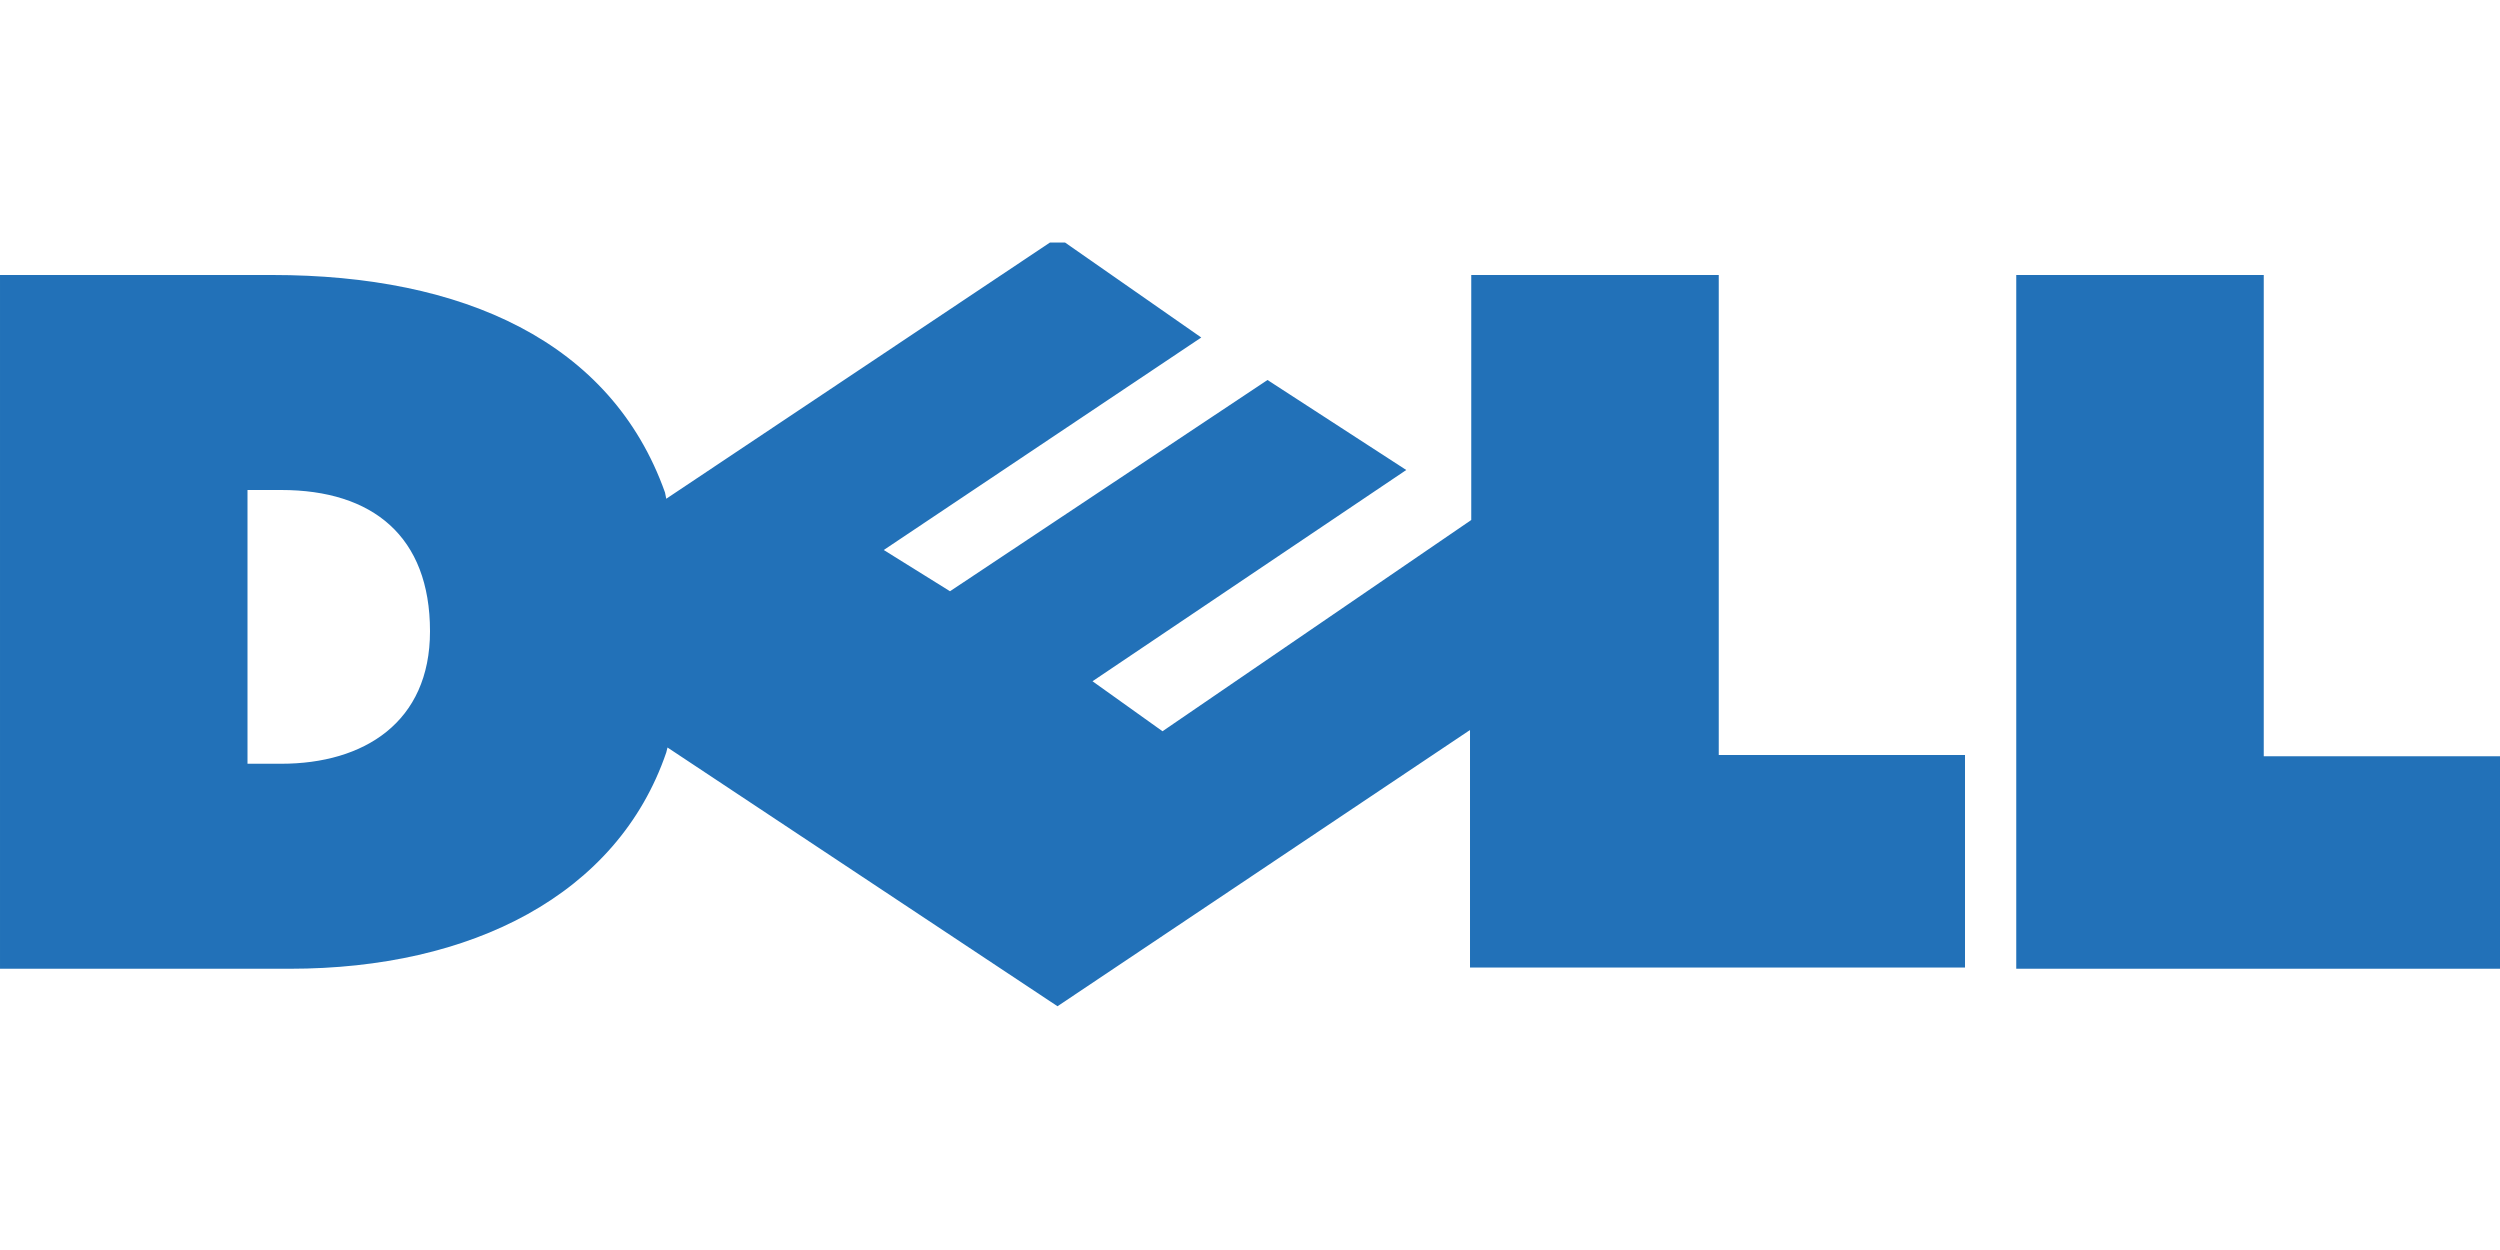
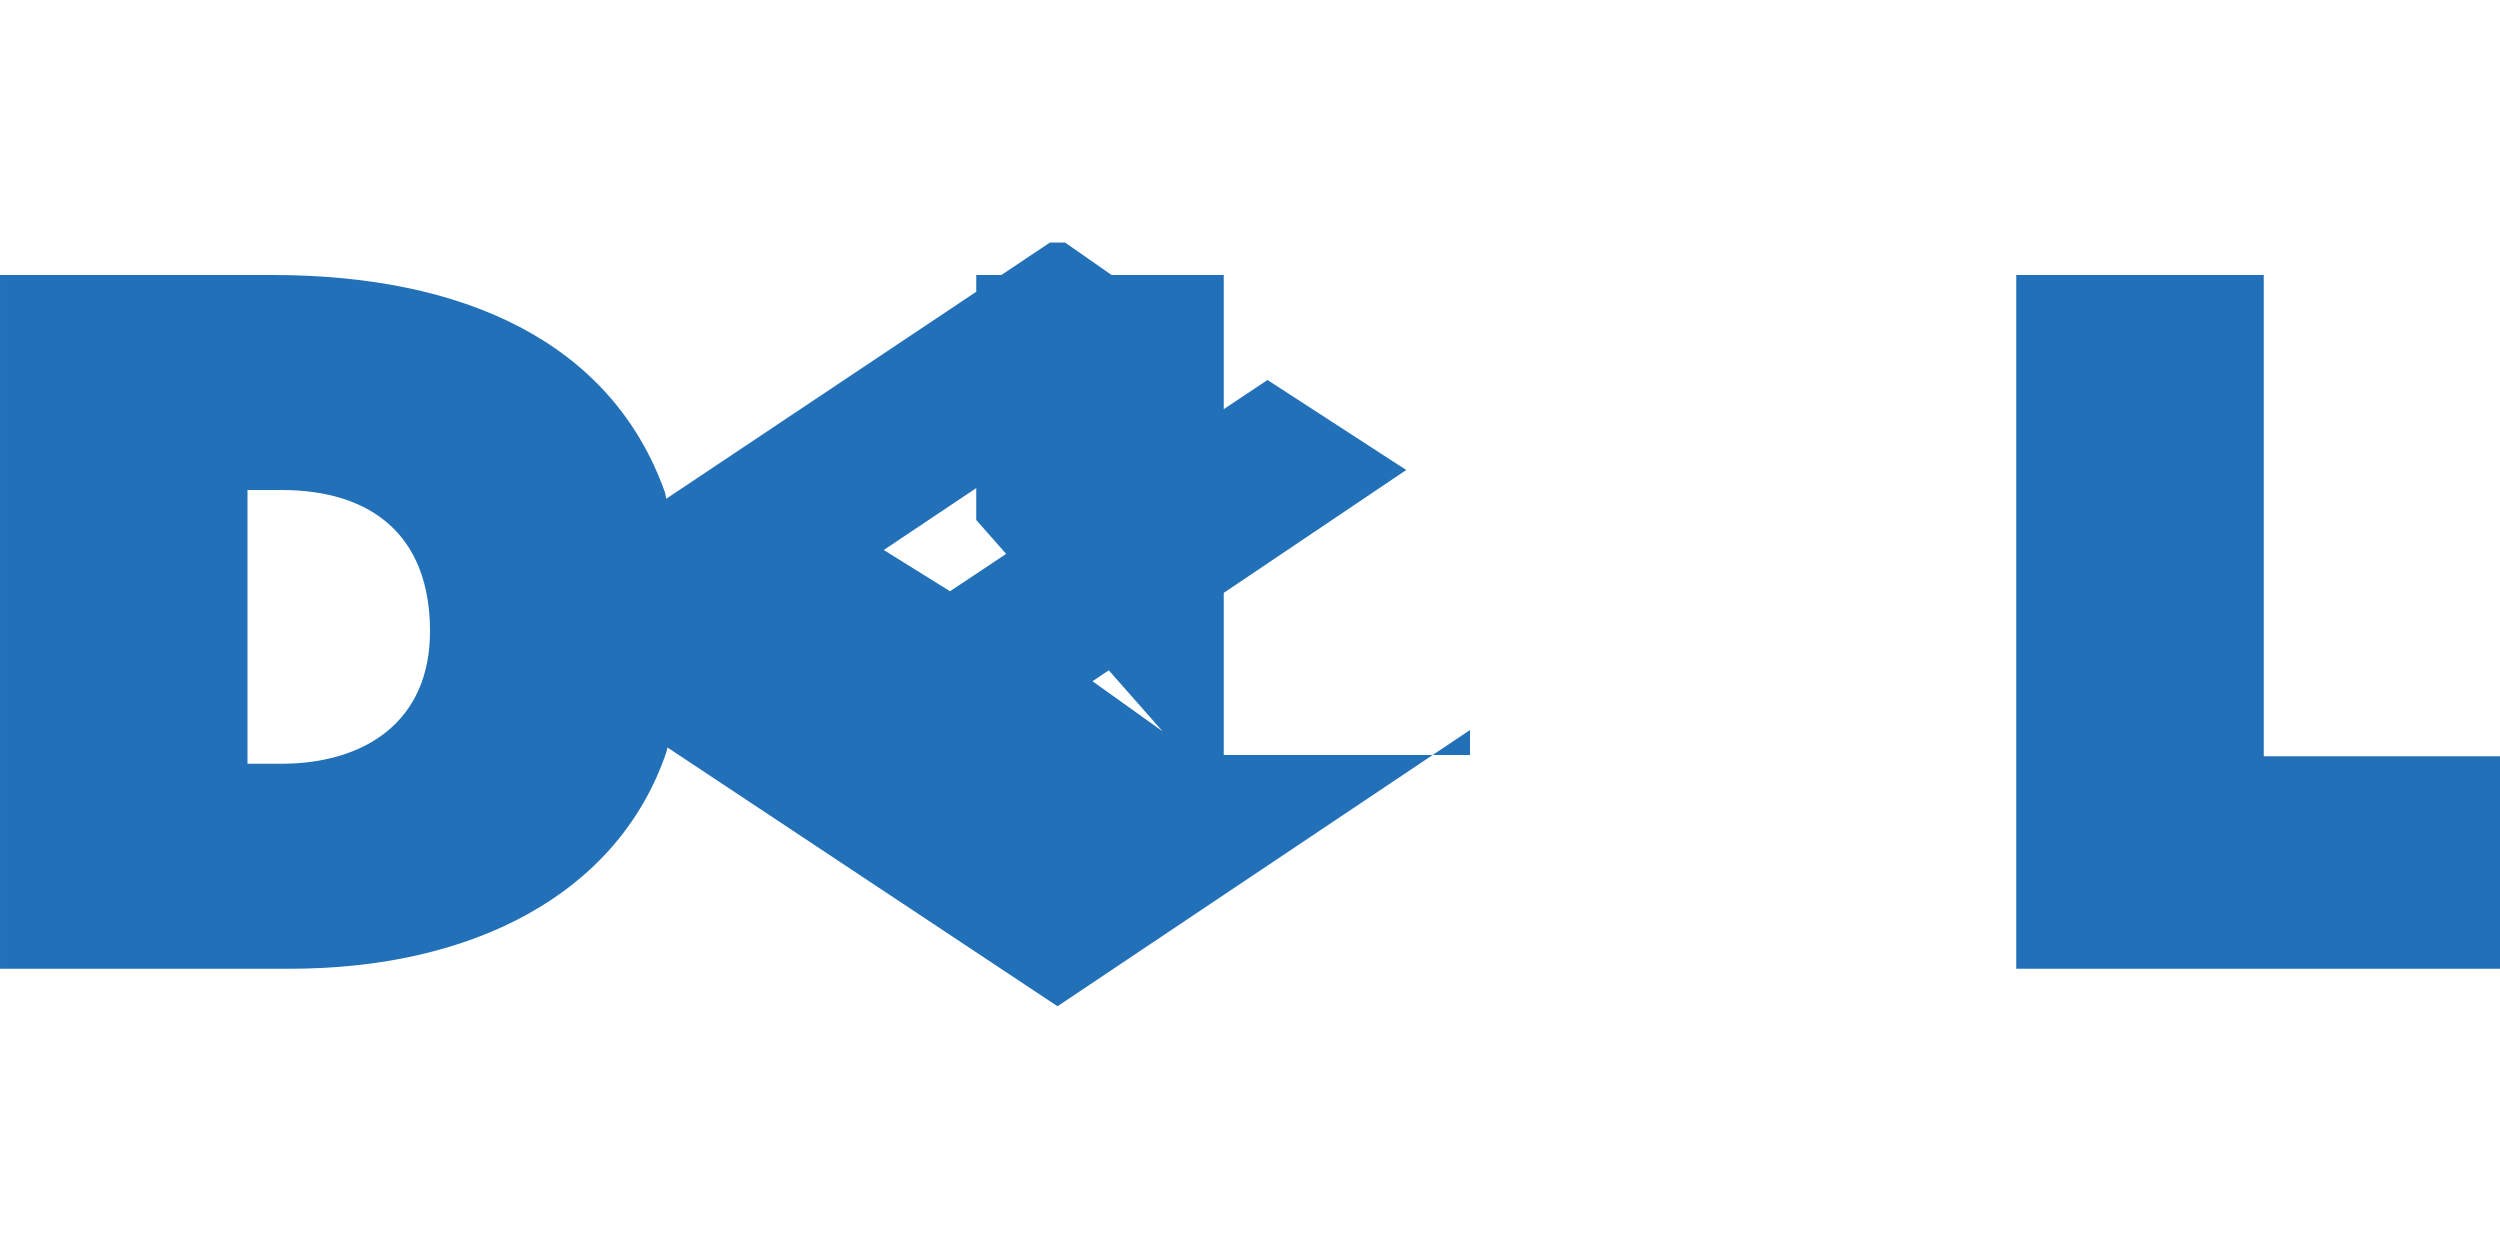
<svg xmlns="http://www.w3.org/2000/svg" version="1.1" id="Слой_1" x="0px" y="0px" width="200px" height="100px" viewBox="0 0 200 100" enable-background="new 0 0 200 100" xml:space="preserve">
  <g id="Ebene_x0020_1" transform="translate(4.485e-4,3.2e-5)">
-     <path id="path2146" fill="#2271B8" d="M85.2,19.4H84L53.3,39.9l-0.1-0.5C48.9,27.3,37,22,21.8,22H0v55.5h23.2   c14.5,0,26.2-5.9,30.1-17.3l0.1-0.4l31.2,20.7l33-22.1v19h39.6v-17h-19.7V22h-19.8v19.6L93,58.5l-5.6-4l25.1-16.9l-11.1-7.2   L76,47.3L70.7,44L96.1,27L85.2,19.4L85.2,19.4z M34.4,50.5c0,7.3-5.3,10.6-11.9,10.6h-2.7V39.2h2.7C29.8,39.2,34.4,42.9,34.4,50.5z    M200,77.5h-38.7V22h19.8v38.5H200V77.5z" />
+     <path id="path2146" fill="#2271B8" d="M85.2,19.4H84L53.3,39.9l-0.1-0.5C48.9,27.3,37,22,21.8,22H0v55.5h23.2   c14.5,0,26.2-5.9,30.1-17.3l0.1-0.4l31.2,20.7l33-22.1v19v-17h-19.7V22h-19.8v19.6L93,58.5l-5.6-4l25.1-16.9l-11.1-7.2   L76,47.3L70.7,44L96.1,27L85.2,19.4L85.2,19.4z M34.4,50.5c0,7.3-5.3,10.6-11.9,10.6h-2.7V39.2h2.7C29.8,39.2,34.4,42.9,34.4,50.5z    M200,77.5h-38.7V22h19.8v38.5H200V77.5z" />
  </g>
</svg>